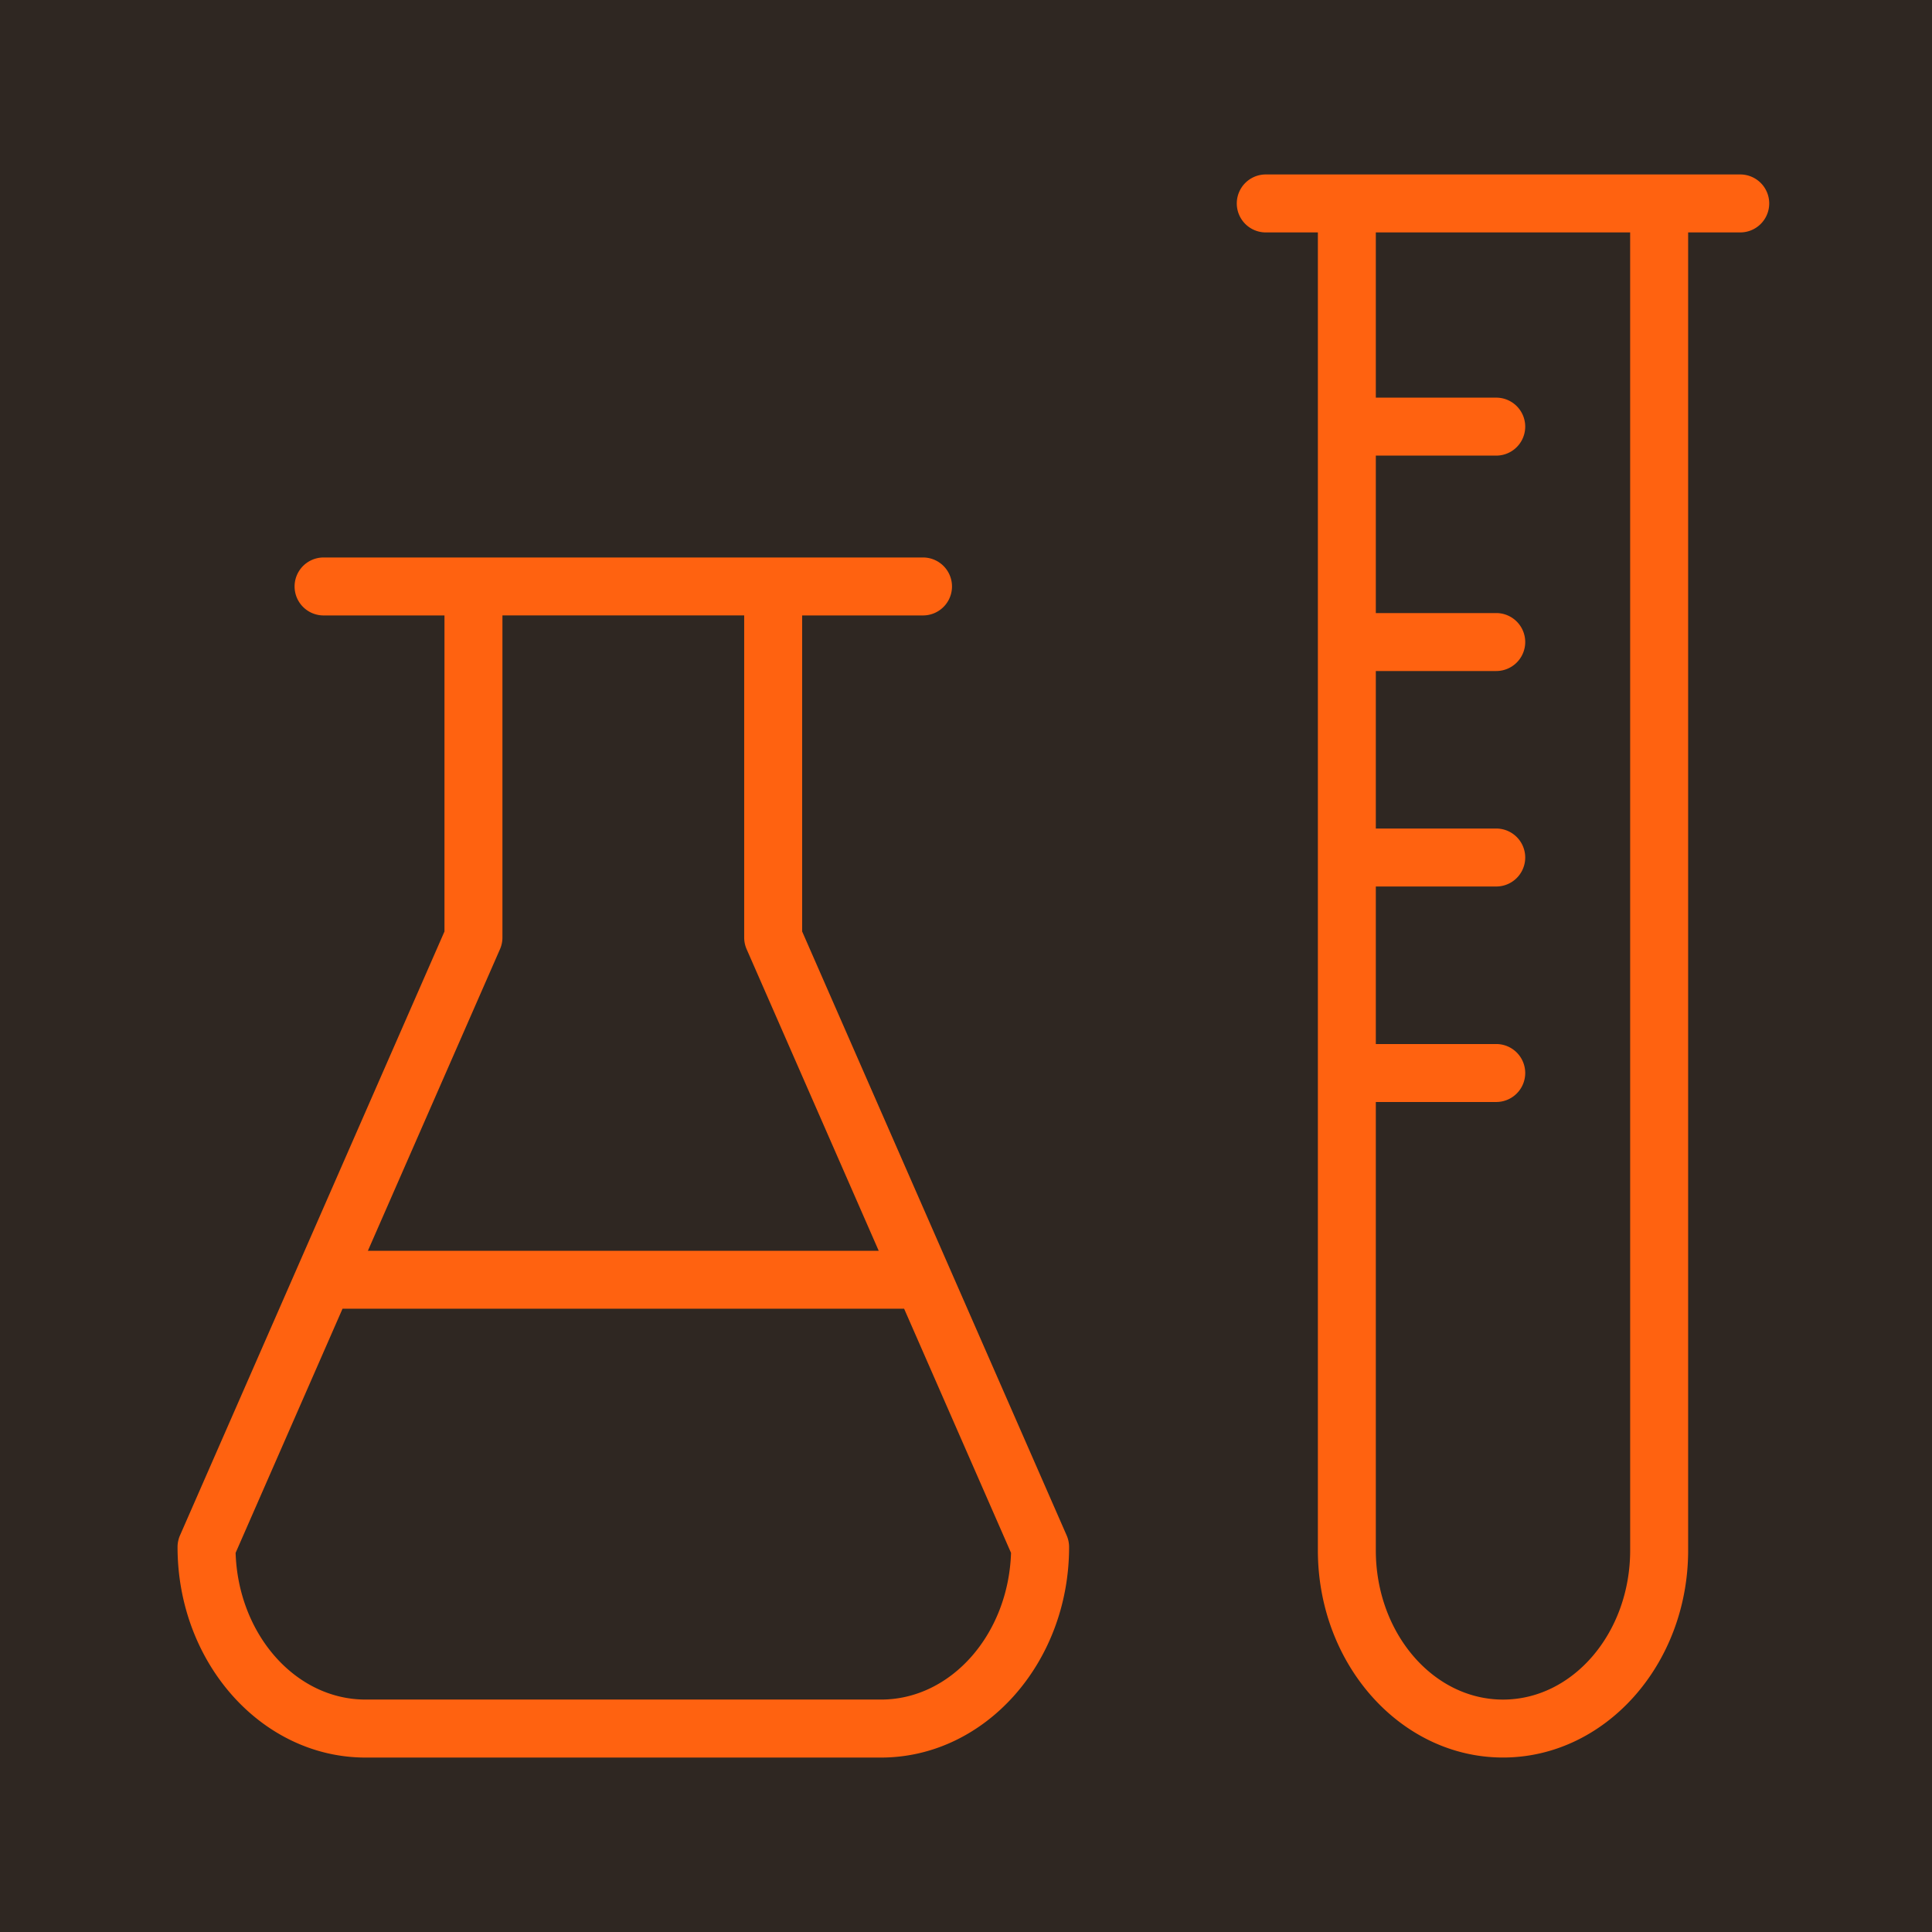
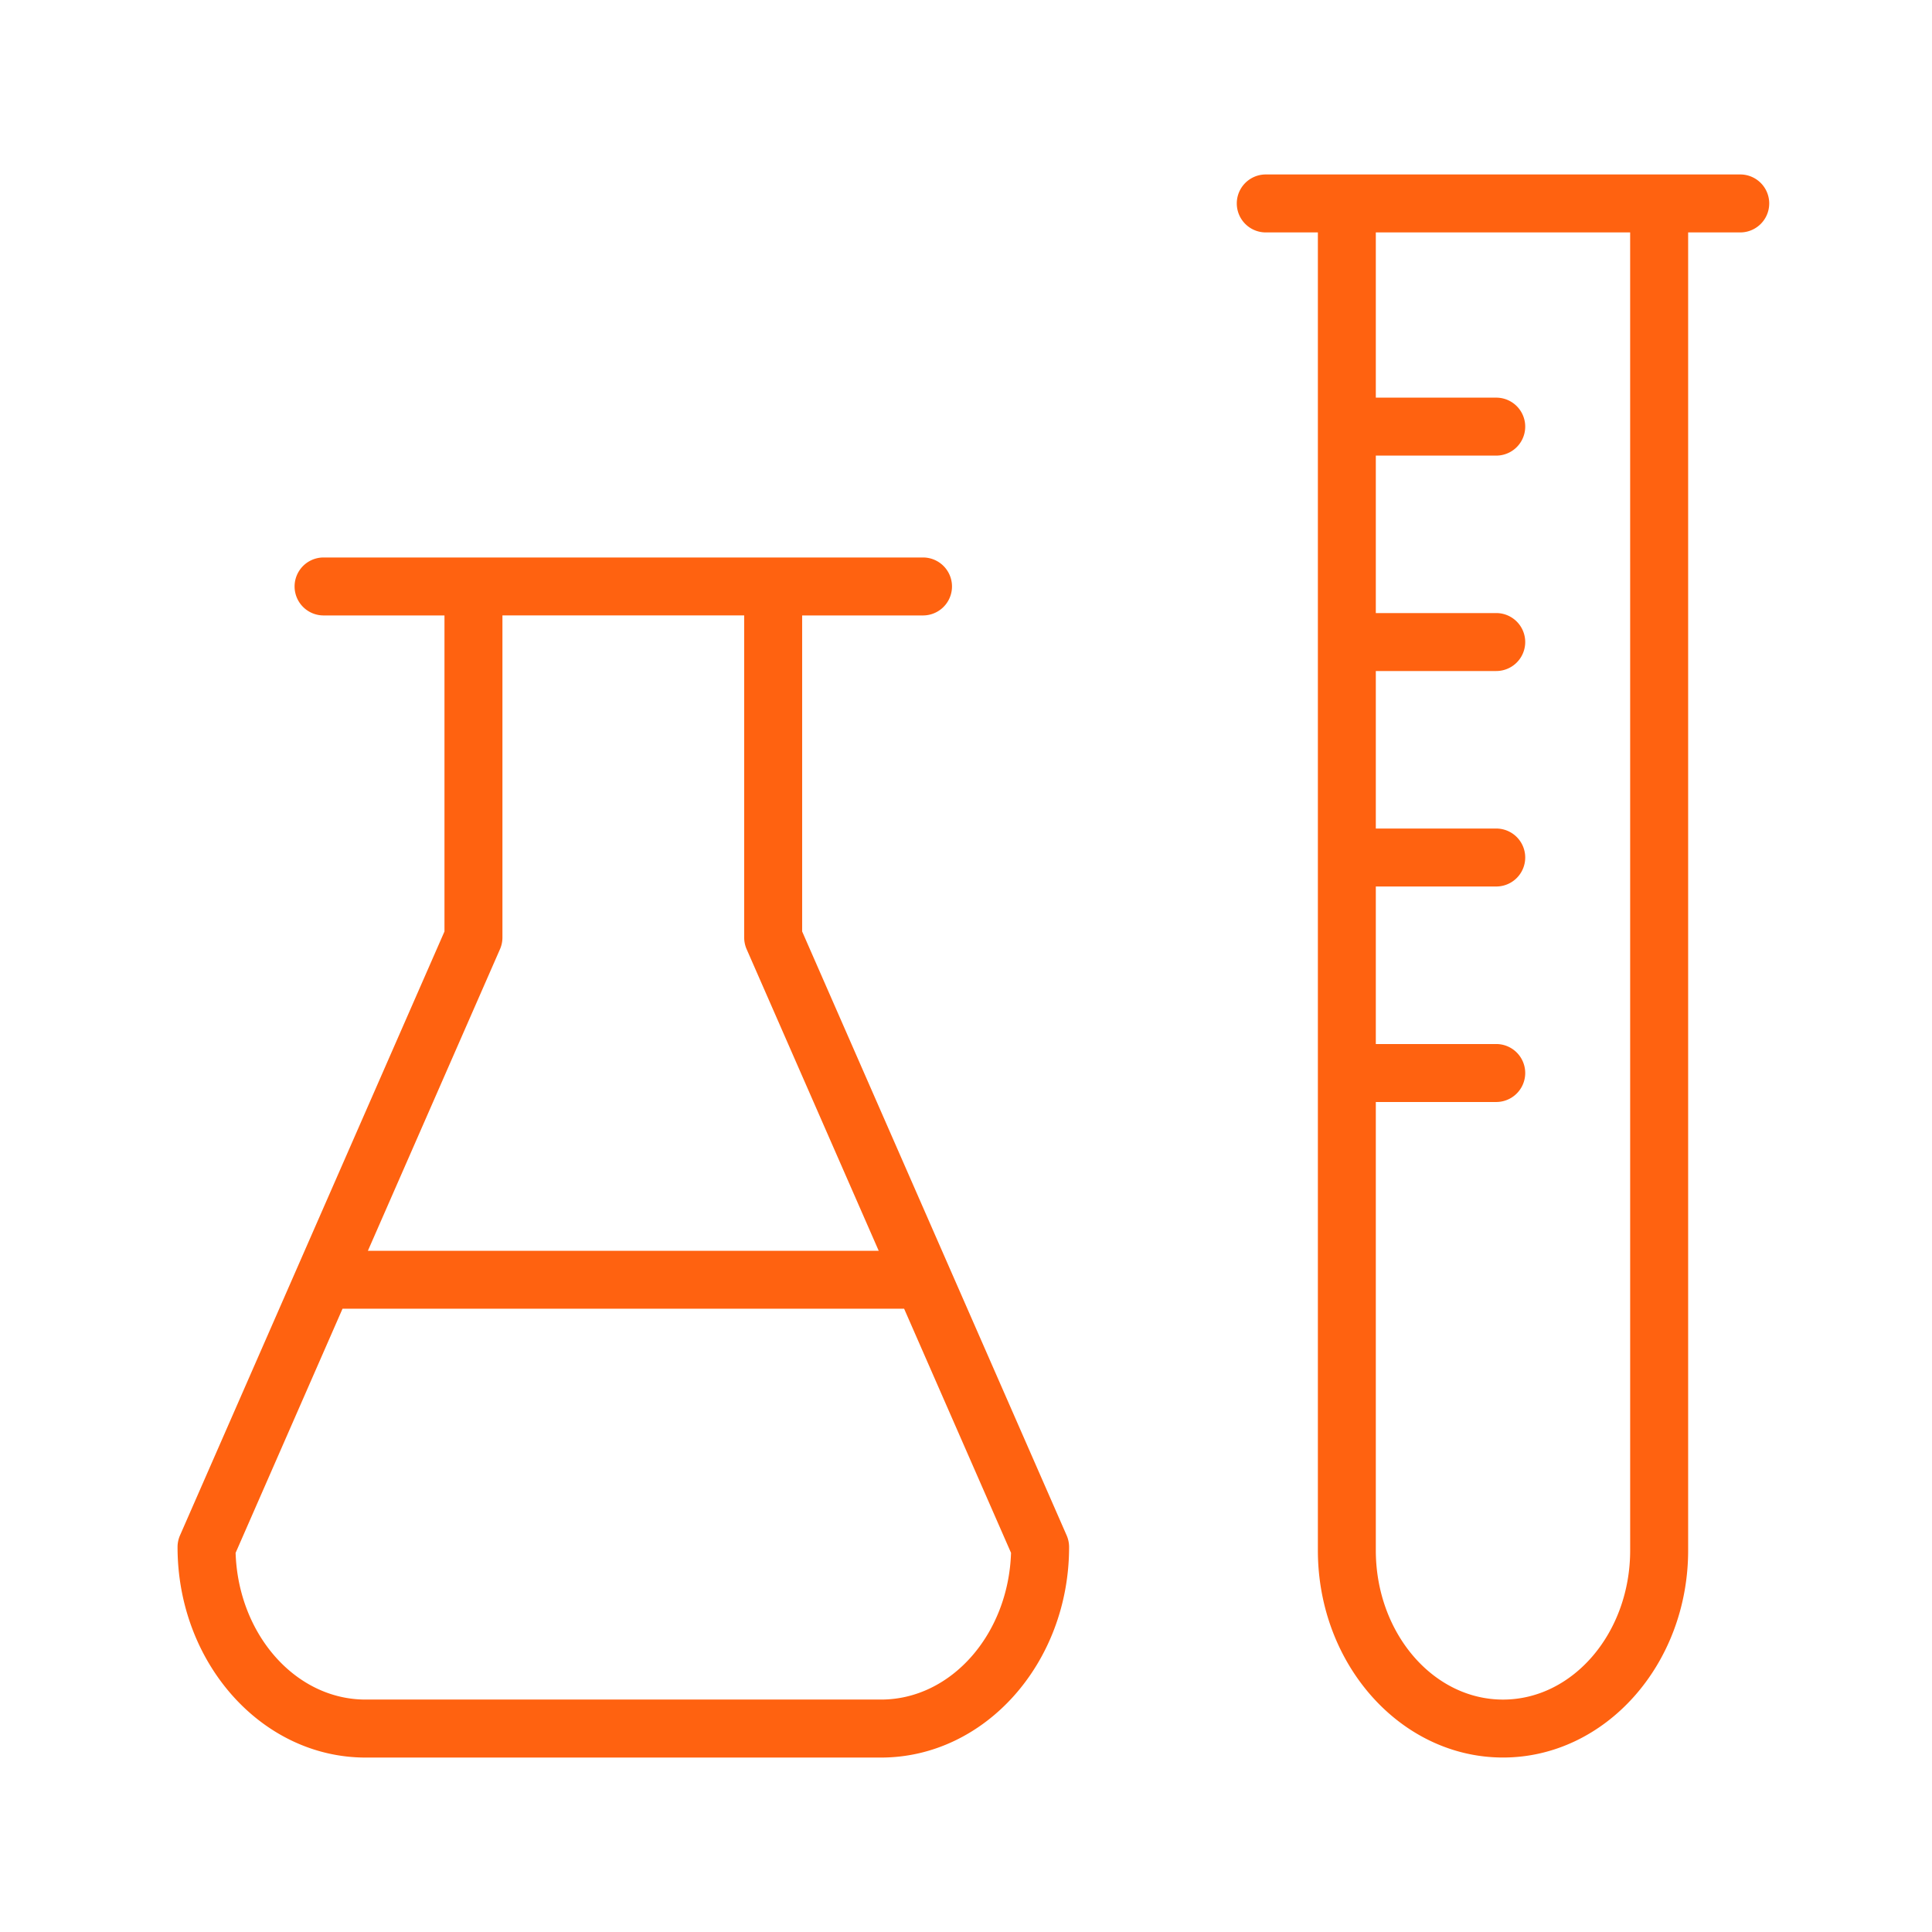
<svg xmlns="http://www.w3.org/2000/svg" viewBox="0 0 100 100" fill-rule="evenodd">
-   <rect x="0" y="0" width="100" height="100" fill="#2f2722" />
  <g class="t-group-origins">
    <path d="M41.519 48.213V31.855h6.256a1.5 1.5 0 1 0 0-3H16.748a1.5 1.5 0 1 0 0 3h6.258v16.358l-7.638 17.44-.003.007-6.049 13.813a1.5 1.5 0 0 0-.126.602c0 6.008 4.365 10.896 9.73 10.896h26.682c5.367 0 9.734-4.888 9.734-10.896 0-.207-.043-.412-.126-.602l-13.691-31.26zm-15.639.915a1.5 1.5 0 0 0 .126-.602V31.854h12.513v16.672c0 .207.043.412.126.602l6.837 15.612h-26.44l6.838-15.612zm19.722 38.841H18.92c-3.625 0-6.589-3.379-6.725-7.593l5.534-12.637h29.068l5.534 12.637c-.137 4.214-3.103 7.593-6.729 7.593zM90.074 9.03H65.516a1.5 1.5 0 1 0 0 3h2.697v68.215c0 5.913 4.299 10.724 9.583 10.724 5.283 0 9.582-4.811 9.582-10.724V12.03h2.697a1.5 1.5 0 1 0-.001-3zm-5.697 71.216c0 4.259-2.953 7.724-6.582 7.724s-6.583-3.465-6.583-7.724V57.039h6.233a1.5 1.5 0 1 0 0-3h-6.233v-8.154h6.233a1.5 1.5 0 1 0 0-3h-6.233v-8.153h6.233a1.5 1.5 0 1 0 0-3h-6.233v-8.15h6.233a1.5 1.5 0 1 0 0-3h-6.233V12.03h13.164l.001 68.216z" stroke-width="0" stroke="#ff6210" fill="#ff6210" stroke-width-old="0" />
  </g>
</svg>